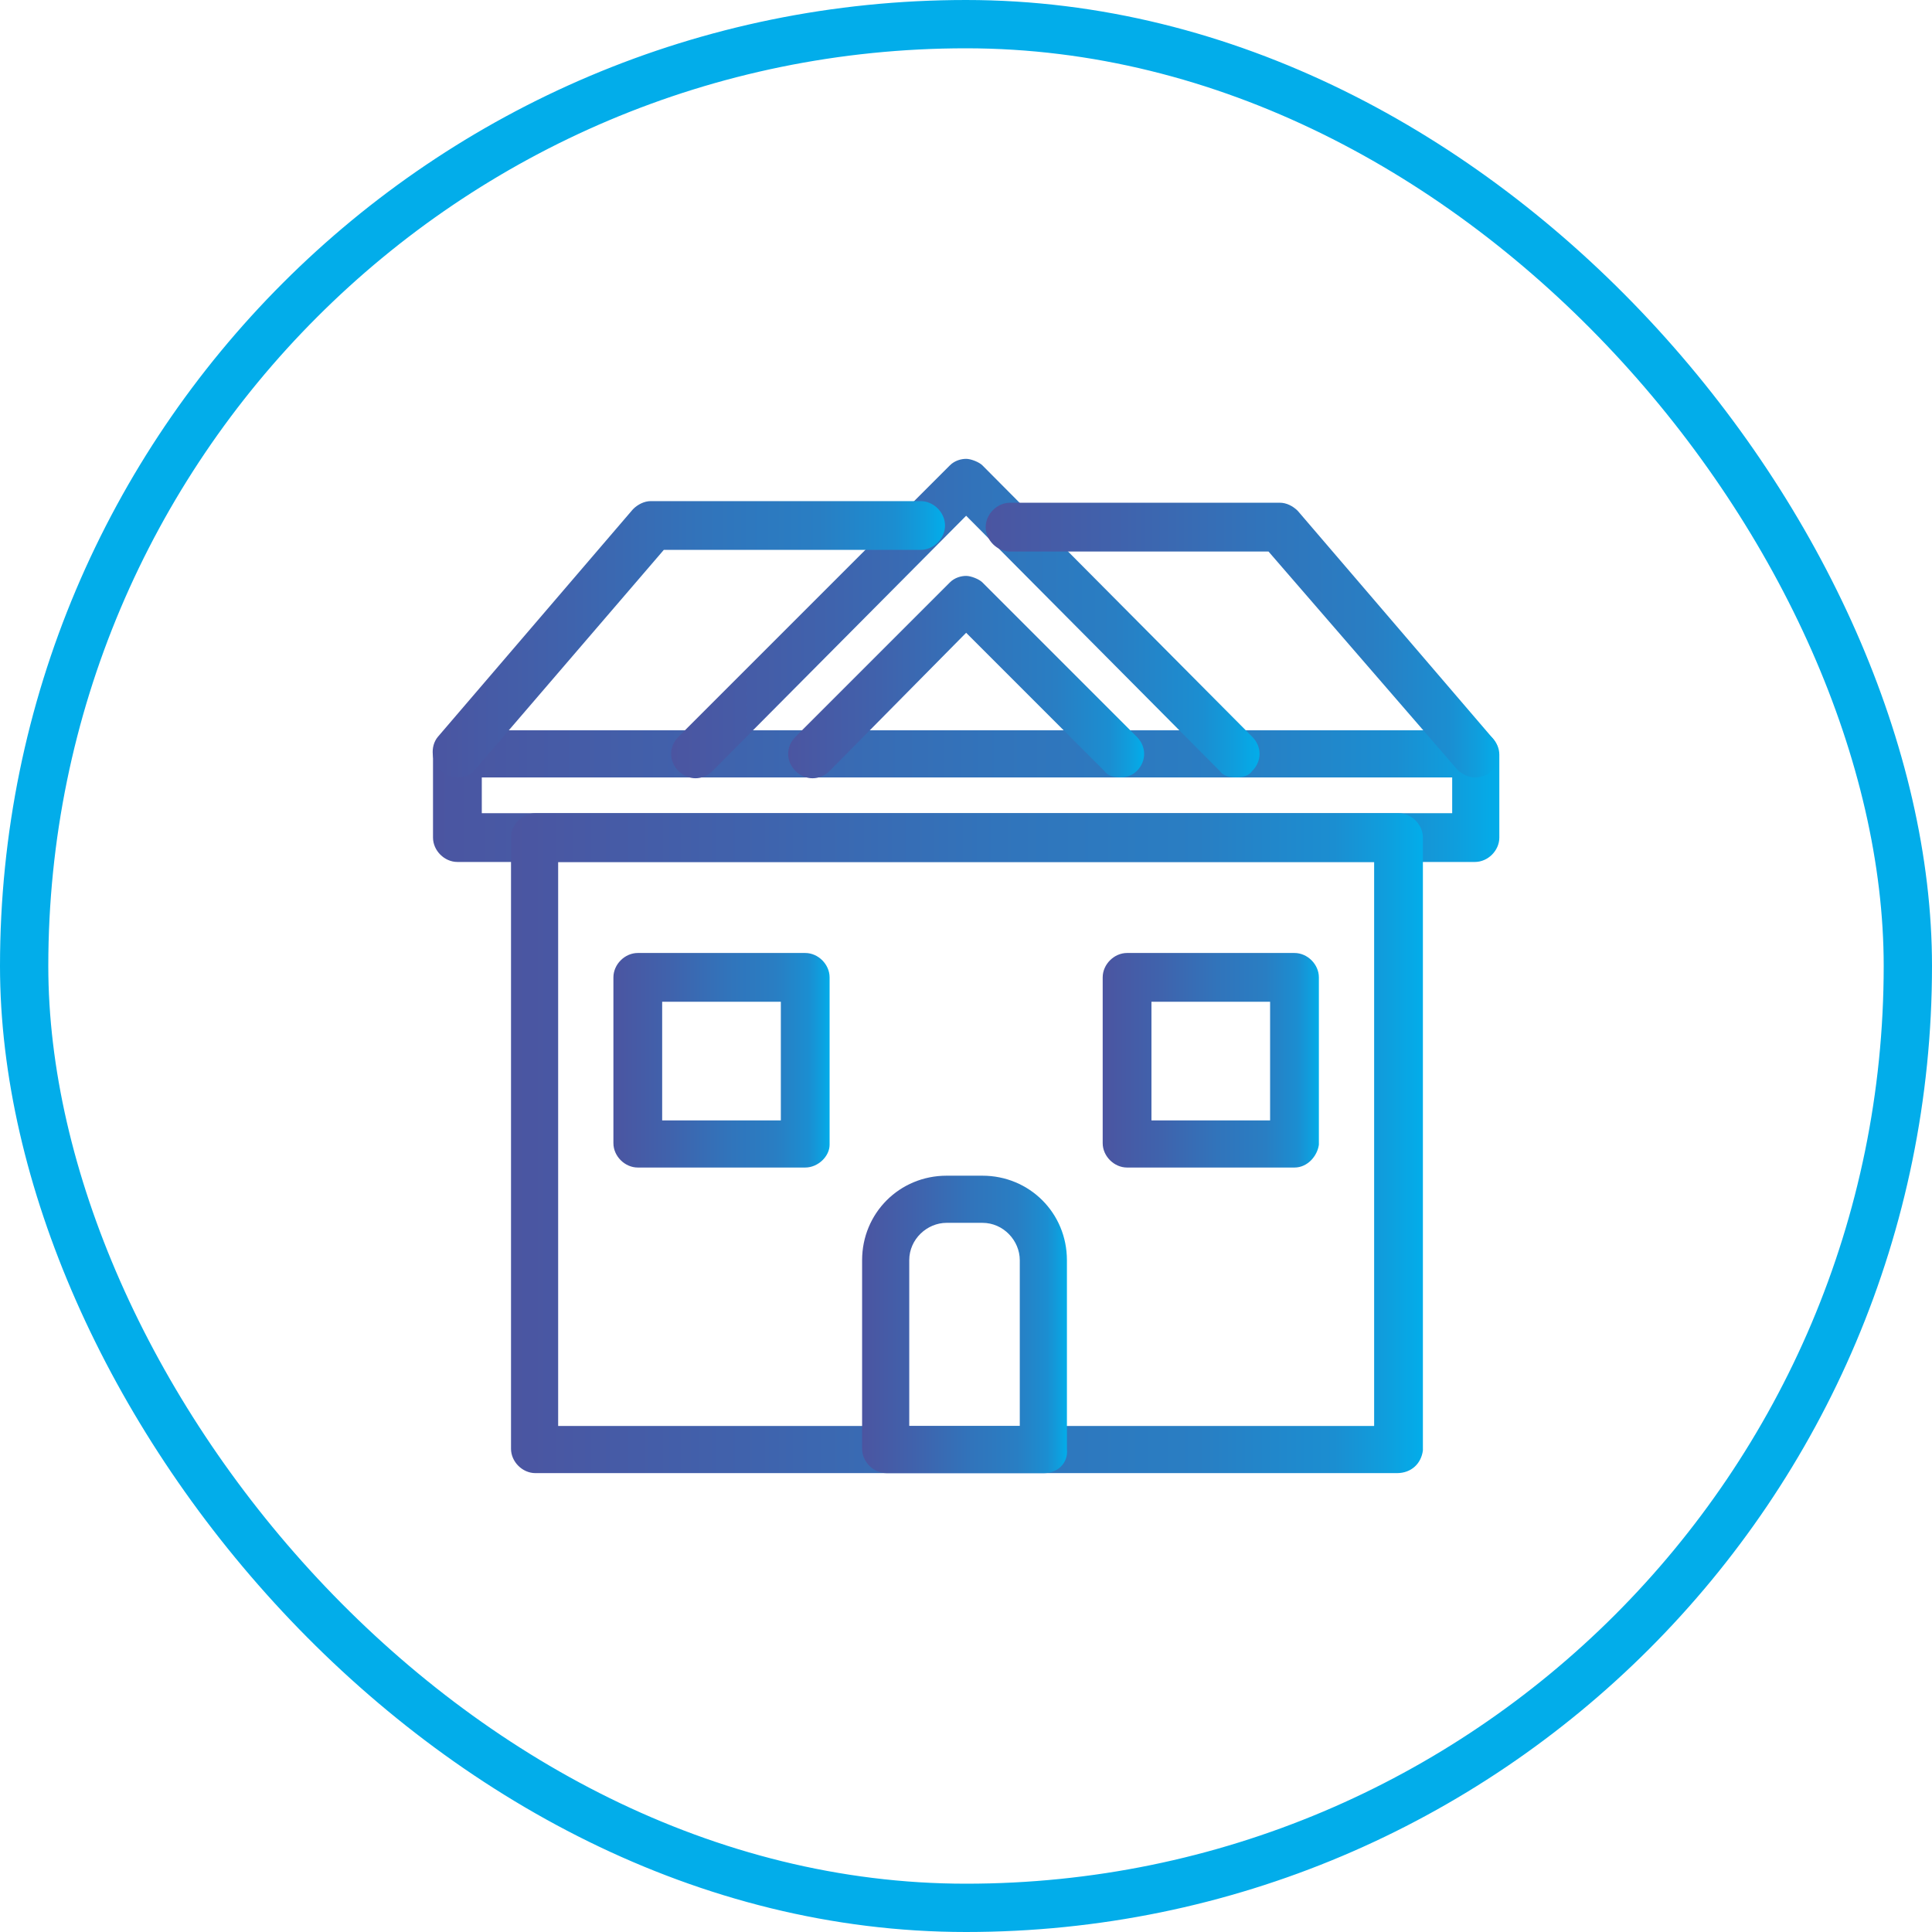
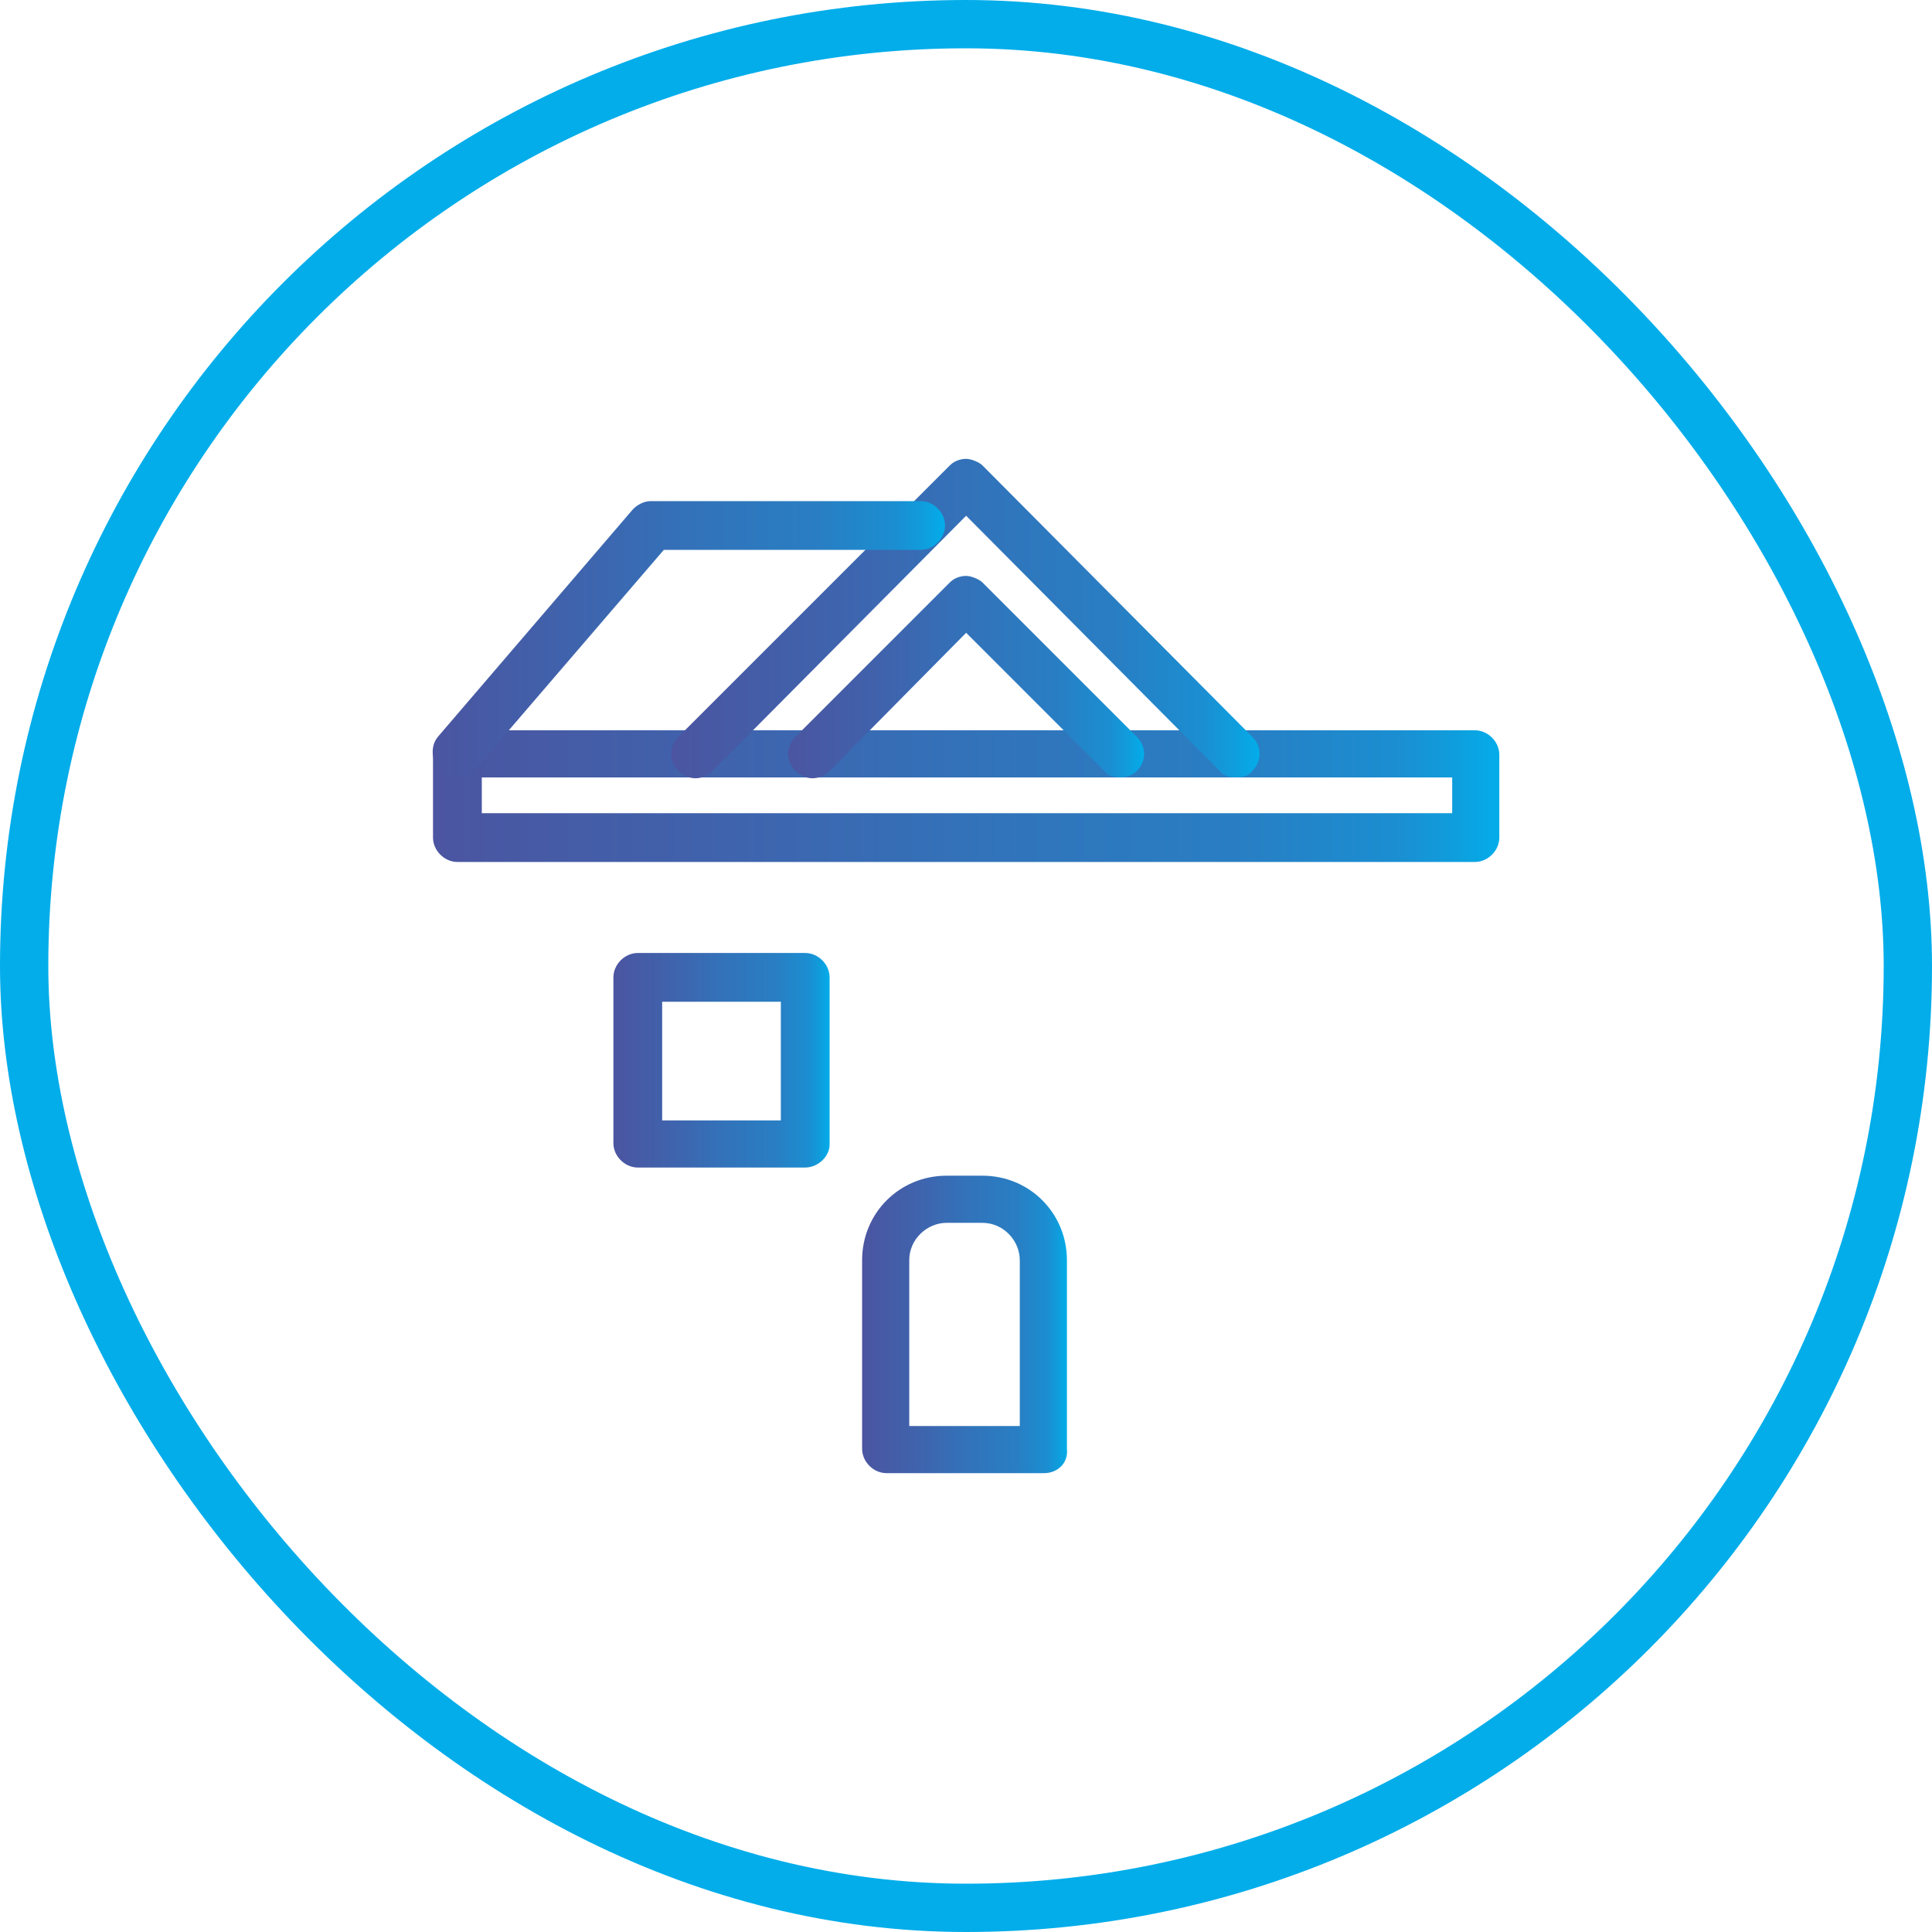
<svg xmlns="http://www.w3.org/2000/svg" width="80" height="80" viewBox="0 0 80 80" fill="none">
  <rect x="1" y="1" width="78" height="78" rx="39" stroke="#02ADEA" stroke-width="2" />
  <path d="M61.074 35.692H18.94C18.402 35.692 17.93 35.221 17.93 34.682V31.25C17.93 30.711 18.402 30.24 18.94 30.24H61.074C61.612 30.24 62.084 30.711 62.084 31.25V34.682C62.084 35.221 61.612 35.692 61.074 35.692ZM19.95 33.673H60.132V32.192H19.95V33.673Z" fill="url(#paint0_linear_133_3344)" />
  <path d="M51.179 32.192C50.91 32.192 50.641 32.125 50.506 31.923L40.006 21.356L29.506 31.923C29.102 32.327 28.497 32.327 28.093 31.923C27.689 31.519 27.689 30.913 28.093 30.509L39.333 19.269C39.535 19.067 39.804 19 40.006 19C40.208 19 40.545 19.135 40.679 19.269L51.852 30.509C52.256 30.913 52.256 31.519 51.852 31.923C51.718 32.125 51.448 32.192 51.179 32.192Z" fill="url(#paint1_linear_133_3344)" />
  <path d="M46.4 32.193C46.131 32.193 45.862 32.125 45.727 31.924L40.006 26.202L34.352 31.924C33.948 32.327 33.343 32.327 32.939 31.924C32.535 31.52 32.535 30.914 32.939 30.51L39.333 24.116C39.535 23.914 39.804 23.847 40.006 23.847C40.208 23.847 40.544 23.981 40.679 24.116L47.073 30.51C47.477 30.914 47.477 31.52 47.073 31.924C46.871 32.125 46.602 32.193 46.4 32.193Z" fill="url(#paint2_linear_133_3344)" />
  <path d="M18.939 32.192C18.738 32.192 18.468 32.125 18.266 31.923C17.863 31.586 17.795 30.913 18.132 30.509L26.209 21.087C26.41 20.885 26.68 20.75 26.949 20.75H38.122C38.66 20.75 39.132 21.221 39.132 21.76C39.132 22.298 38.66 22.769 38.122 22.769H27.487L19.68 31.856C19.478 32.125 19.209 32.192 18.939 32.192Z" fill="url(#paint3_linear_133_3344)" />
-   <path d="M61.074 32.192C60.805 32.192 60.536 32.058 60.334 31.856L52.526 22.837H41.825C41.286 22.837 40.815 22.365 40.815 21.827C40.815 21.288 41.286 20.817 41.825 20.817H52.998C53.267 20.817 53.536 20.952 53.738 21.154L61.815 30.577C62.151 30.981 62.151 31.587 61.68 31.99C61.545 32.125 61.276 32.192 61.074 32.192Z" fill="url(#paint4_linear_133_3344)" />
-   <path d="M57.843 60.999H22.17C21.631 60.999 21.16 60.528 21.16 59.99V34.682C21.16 34.144 21.631 33.673 22.17 33.673H57.91C58.448 33.673 58.919 34.144 58.919 34.682V60.057C58.852 60.596 58.448 60.999 57.843 60.999ZM23.112 59.047H56.9V35.692H23.112V59.047Z" fill="url(#paint5_linear_133_3344)" />
  <path d="M43.236 61H36.708C36.169 61 35.698 60.529 35.698 59.99V52.183C35.698 50.231 37.246 48.683 39.198 48.683H40.679C42.631 48.683 44.179 50.231 44.179 52.183V59.99C44.246 60.596 43.775 61 43.236 61ZM37.717 59.048H42.227V52.183C42.227 51.375 41.554 50.635 40.679 50.635H39.198C38.39 50.635 37.65 51.308 37.65 52.183V59.048H37.717Z" fill="url(#paint6_linear_133_3344)" />
  <path d="M33.342 48.345H26.41C25.871 48.345 25.4 47.874 25.4 47.336V40.471C25.4 39.932 25.871 39.461 26.41 39.461H33.342C33.881 39.461 34.352 39.932 34.352 40.471V47.403C34.352 47.874 33.881 48.345 33.342 48.345ZM27.419 46.394H32.333V41.48H27.419V46.394Z" fill="url(#paint7_linear_133_3344)" />
-   <path d="M53.602 48.345H46.669C46.131 48.345 45.66 47.874 45.66 47.336V40.471C45.66 39.932 46.131 39.461 46.669 39.461H53.602C54.14 39.461 54.612 39.932 54.612 40.471V47.403C54.544 47.874 54.14 48.345 53.602 48.345ZM47.679 46.394H52.592V41.48H47.679V46.394Z" fill="url(#paint8_linear_133_3344)" />
  <defs>
    <linearGradient id="paint0_linear_133_3344" x1="17.93" y1="32.966" x2="62.084" y2="32.966" gradientUnits="userSpaceOnUse">
      <stop stop-color="#4B55A1" />
      <stop offset="0.255" stop-color="#4062AC" />
      <stop offset="0.534" stop-color="#3174BB" />
      <stop offset="0.753" stop-color="#297EC3" />
      <stop offset="0.903" stop-color="#1B8ED1" />
      <stop offset="0.959" stop-color="#0F9EDD" />
      <stop offset="1" stop-color="#02ADEA" />
    </linearGradient>
    <linearGradient id="paint1_linear_133_3344" x1="27.79" y1="25.613" x2="52.155" y2="25.613" gradientUnits="userSpaceOnUse">
      <stop stop-color="#4B55A1" />
      <stop offset="0.255" stop-color="#4062AC" />
      <stop offset="0.534" stop-color="#3174BB" />
      <stop offset="0.753" stop-color="#297EC3" />
      <stop offset="0.903" stop-color="#1B8ED1" />
      <stop offset="0.959" stop-color="#0F9EDD" />
      <stop offset="1" stop-color="#02ADEA" />
    </linearGradient>
    <linearGradient id="paint2_linear_133_3344" x1="32.636" y1="28.037" x2="47.376" y2="28.037" gradientUnits="userSpaceOnUse">
      <stop stop-color="#4B55A1" />
      <stop offset="0.255" stop-color="#4062AC" />
      <stop offset="0.534" stop-color="#3174BB" />
      <stop offset="0.753" stop-color="#297EC3" />
      <stop offset="0.903" stop-color="#1B8ED1" />
      <stop offset="0.959" stop-color="#0F9EDD" />
      <stop offset="1" stop-color="#02ADEA" />
    </linearGradient>
    <linearGradient id="paint3_linear_133_3344" x1="17.916" y1="26.471" x2="39.132" y2="26.471" gradientUnits="userSpaceOnUse">
      <stop stop-color="#4B55A1" />
      <stop offset="0.255" stop-color="#4062AC" />
      <stop offset="0.534" stop-color="#3174BB" />
      <stop offset="0.753" stop-color="#297EC3" />
      <stop offset="0.903" stop-color="#1B8ED1" />
      <stop offset="0.959" stop-color="#0F9EDD" />
      <stop offset="1" stop-color="#02ADEA" />
    </linearGradient>
    <linearGradient id="paint4_linear_133_3344" x1="40.815" y1="26.505" x2="62.052" y2="26.505" gradientUnits="userSpaceOnUse">
      <stop stop-color="#4B55A1" />
      <stop offset="0.255" stop-color="#4062AC" />
      <stop offset="0.534" stop-color="#3174BB" />
      <stop offset="0.753" stop-color="#297EC3" />
      <stop offset="0.903" stop-color="#1B8ED1" />
      <stop offset="0.959" stop-color="#0F9EDD" />
      <stop offset="1" stop-color="#02ADEA" />
    </linearGradient>
    <linearGradient id="paint5_linear_133_3344" x1="21.16" y1="47.336" x2="58.919" y2="47.336" gradientUnits="userSpaceOnUse">
      <stop stop-color="#4B55A1" />
      <stop offset="0.255" stop-color="#4062AC" />
      <stop offset="0.534" stop-color="#3174BB" />
      <stop offset="0.753" stop-color="#297EC3" />
      <stop offset="0.903" stop-color="#1B8ED1" />
      <stop offset="0.959" stop-color="#0F9EDD" />
      <stop offset="1" stop-color="#02ADEA" />
    </linearGradient>
    <linearGradient id="paint6_linear_133_3344" x1="35.698" y1="54.841" x2="44.185" y2="54.841" gradientUnits="userSpaceOnUse">
      <stop stop-color="#4B55A1" />
      <stop offset="0.255" stop-color="#4062AC" />
      <stop offset="0.534" stop-color="#3174BB" />
      <stop offset="0.753" stop-color="#297EC3" />
      <stop offset="0.903" stop-color="#1B8ED1" />
      <stop offset="0.959" stop-color="#0F9EDD" />
      <stop offset="1" stop-color="#02ADEA" />
    </linearGradient>
    <linearGradient id="paint7_linear_133_3344" x1="25.4" y1="43.903" x2="34.352" y2="43.903" gradientUnits="userSpaceOnUse">
      <stop stop-color="#4B55A1" />
      <stop offset="0.255" stop-color="#4062AC" />
      <stop offset="0.534" stop-color="#3174BB" />
      <stop offset="0.753" stop-color="#297EC3" />
      <stop offset="0.903" stop-color="#1B8ED1" />
      <stop offset="0.959" stop-color="#0F9EDD" />
      <stop offset="1" stop-color="#02ADEA" />
    </linearGradient>
    <linearGradient id="paint8_linear_133_3344" x1="45.66" y1="43.903" x2="54.612" y2="43.903" gradientUnits="userSpaceOnUse">
      <stop stop-color="#4B55A1" />
      <stop offset="0.255" stop-color="#4062AC" />
      <stop offset="0.534" stop-color="#3174BB" />
      <stop offset="0.753" stop-color="#297EC3" />
      <stop offset="0.903" stop-color="#1B8ED1" />
      <stop offset="0.959" stop-color="#0F9EDD" />
      <stop offset="1" stop-color="#02ADEA" />
    </linearGradient>
  </defs>
</svg>